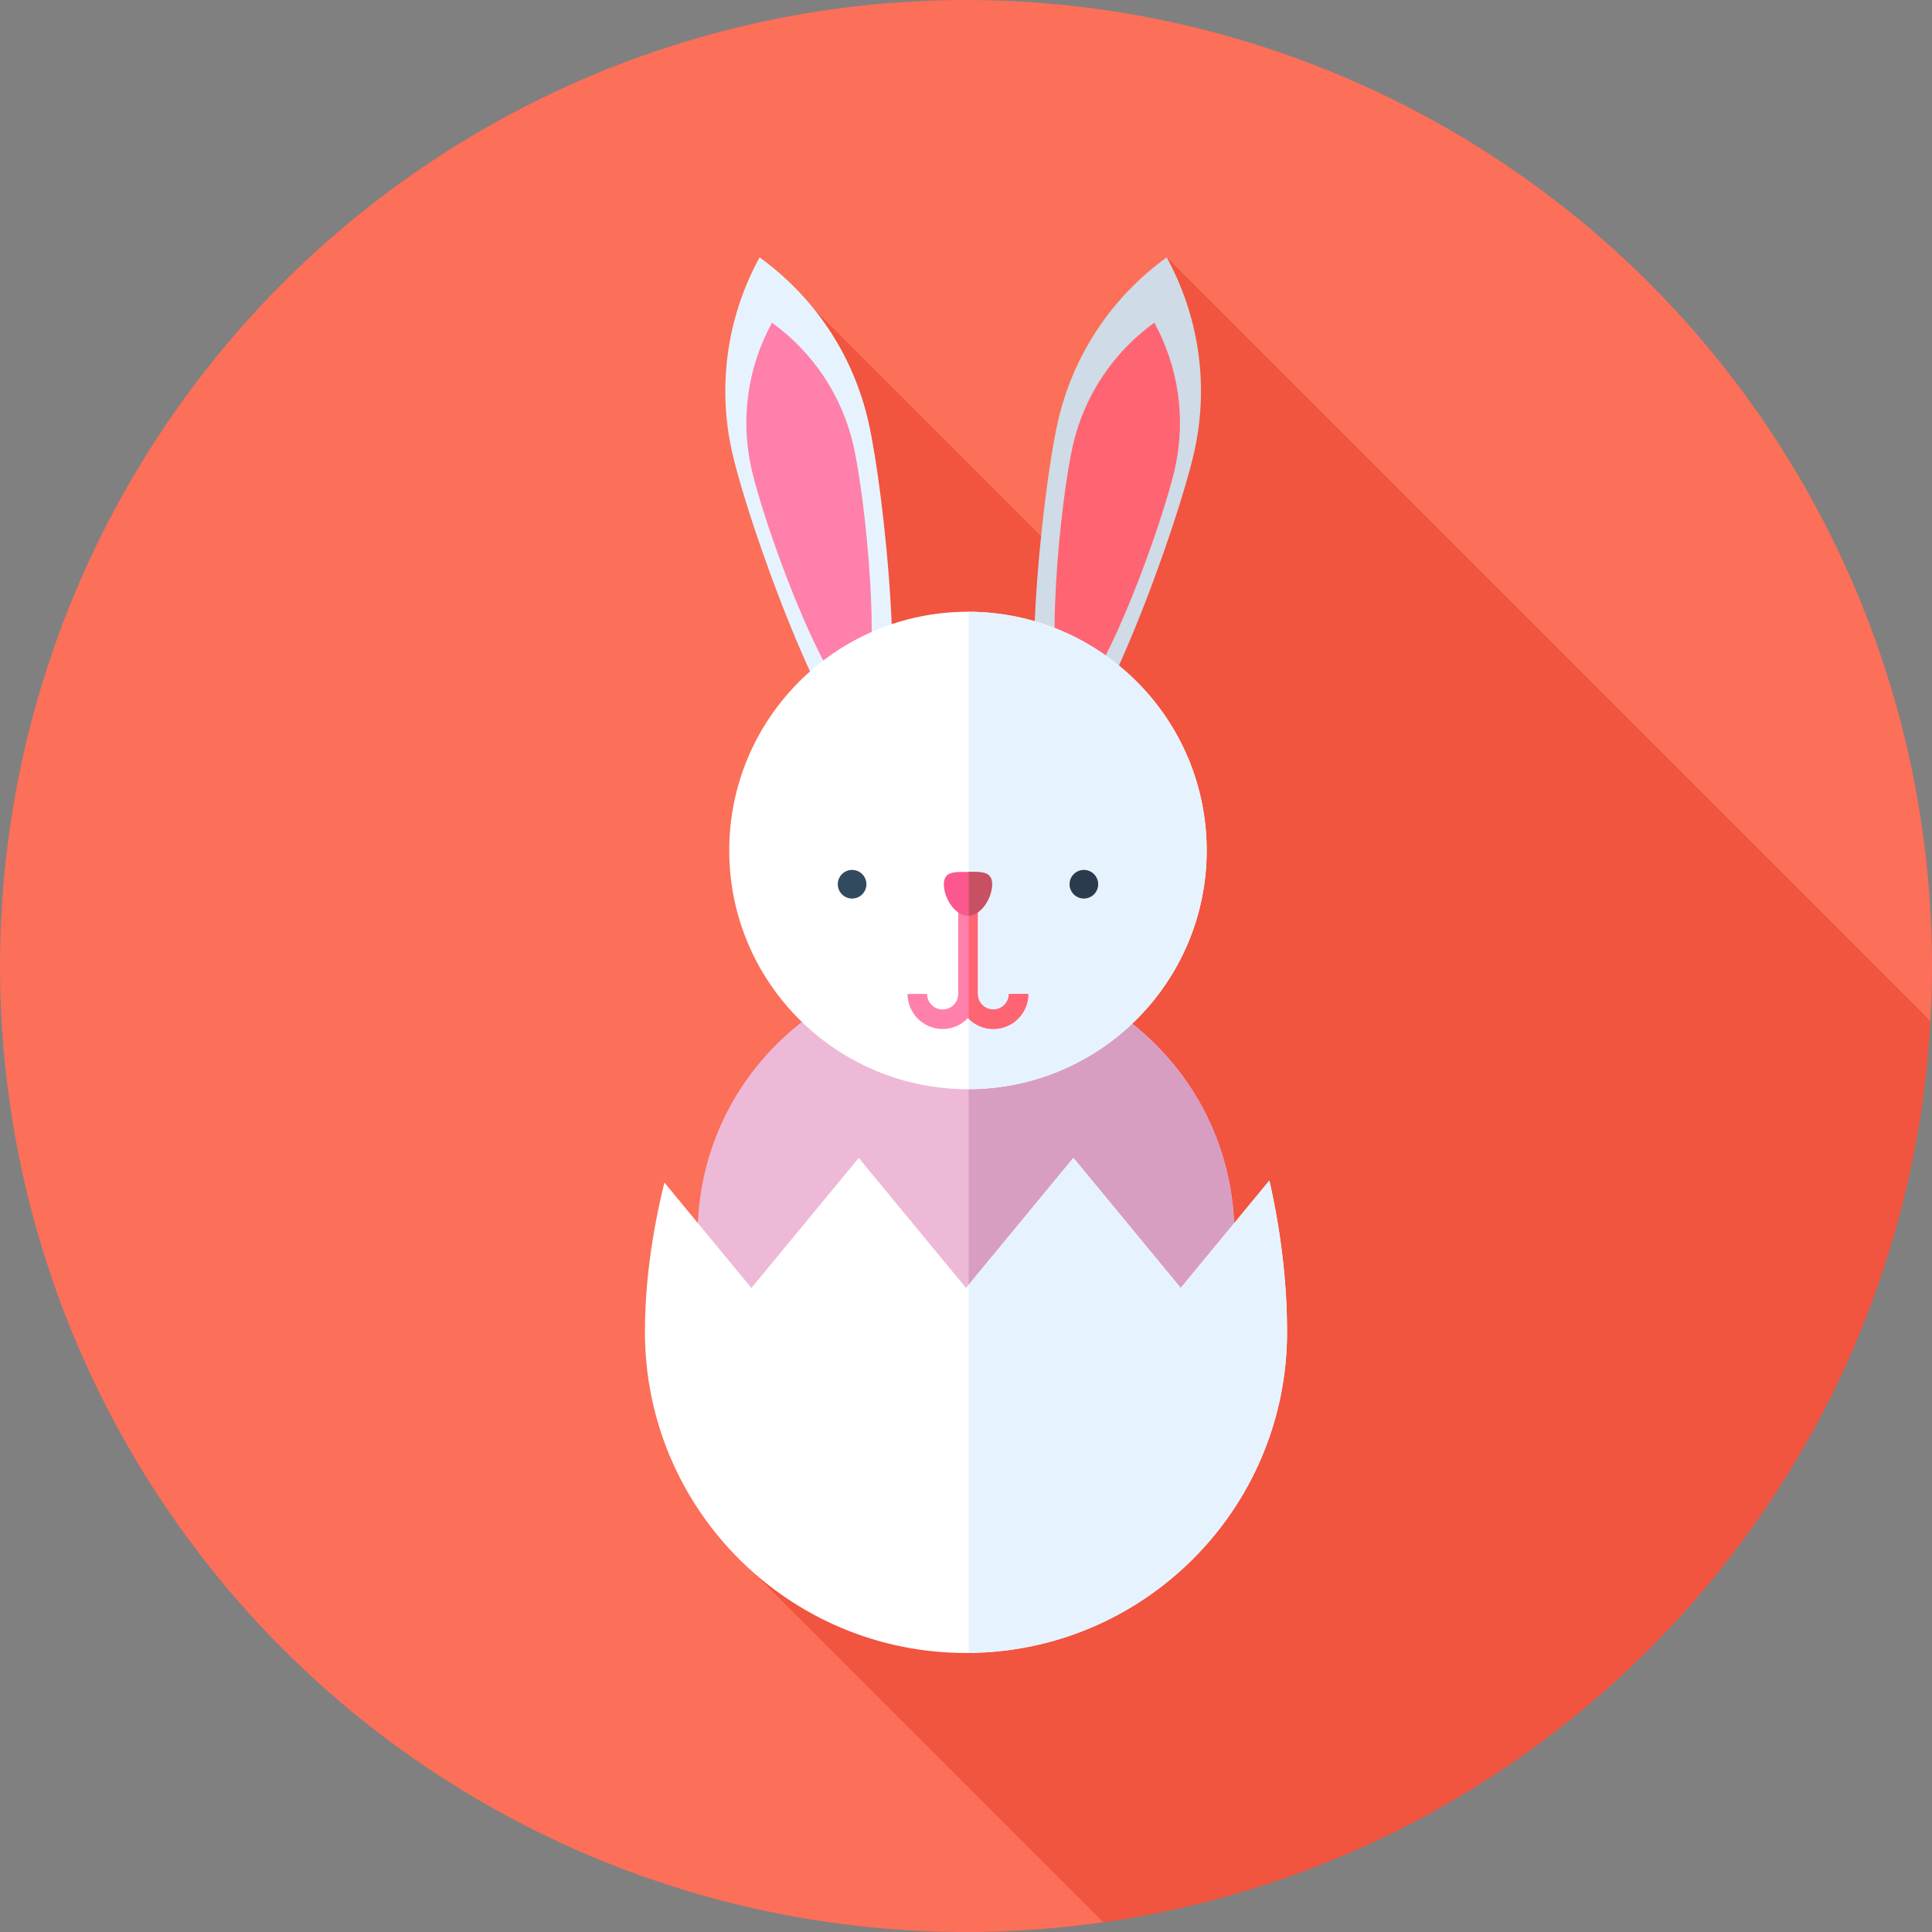
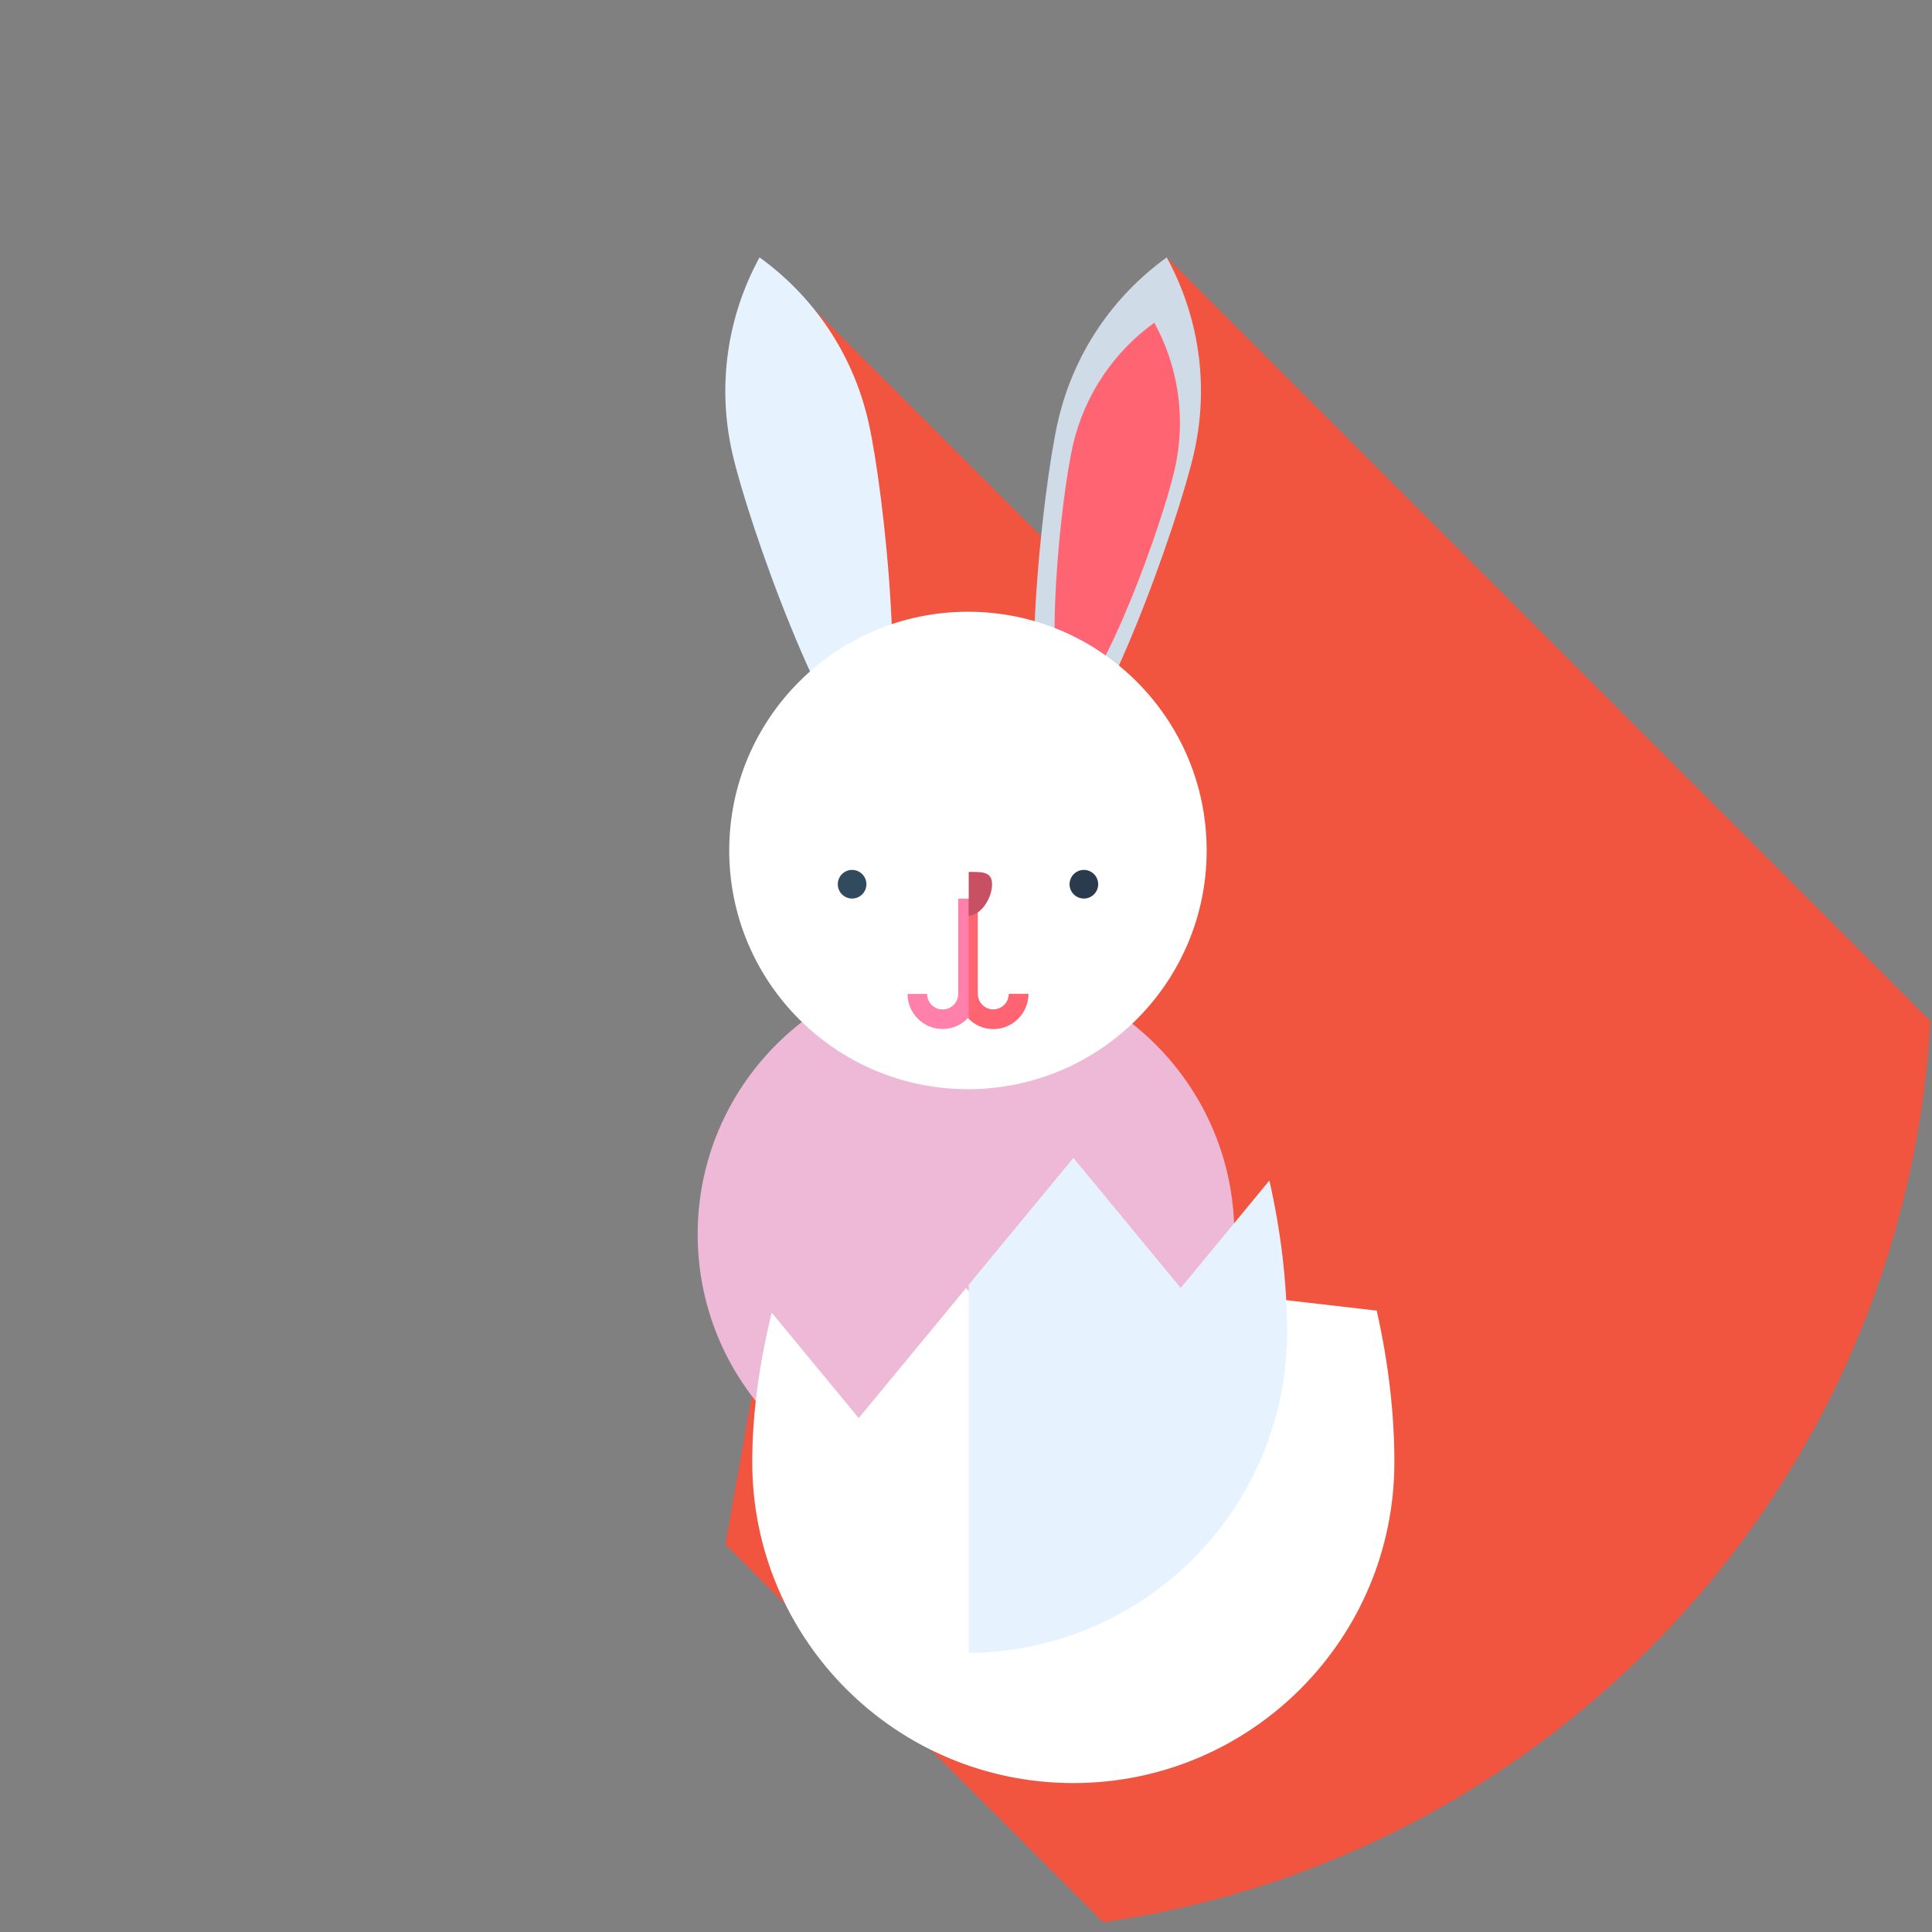
<svg xmlns="http://www.w3.org/2000/svg" height="800px" width="800px" version="1.1" id="Layer_1" viewBox="0 0 512 512" xml:space="preserve">
  <rect x="0" y="0" width="512" height="512" fill="#808080" stroke="none" />
-   <circle style="fill:#FC6F58;" cx="256" cy="256" r="256" />
  <path style="fill:#F1543F;" d="M292.374,509.416c119.443-16.993,212.325-116.412,219.203-238.828L309.198,68.21l-19.518,87.681  l-73.888-73.888l12.69,123.942l-36.266,203.312L292.374,509.416z" />
  <circle style="fill:#EDB9D7;" cx="256" cy="327.111" r="71.111" />
-   <path style="fill:#D89EC2;" d="M327.111,327.111c0-39.033-31.451-70.706-70.392-71.094v142.186  C295.66,397.817,327.111,366.144,327.111,327.111z" />
-   <path style="fill:#FFFFFF;" d="M312.904,341.333l-28.443-34.478l-28.446,34.478l-28.438-34.478l-28.448,34.478l-23.057-27.944  c-3.301,13.388-5.16,26.86-5.16,39.583c0,46.992,38.093,85.085,85.085,85.085s85.085-38.095,85.085-85.085  c0-13.214-1.674-26.812-4.682-40.124L312.904,341.333z" />
+   <path style="fill:#FFFFFF;" d="M312.904,341.333l-28.446,34.478l-28.438-34.478l-28.448,34.478l-23.057-27.944  c-3.301,13.388-5.16,26.86-5.16,39.583c0,46.992,38.093,85.085,85.085,85.085s85.085-38.095,85.085-85.085  c0-13.214-1.674-26.812-4.682-40.124L312.904,341.333z" />
  <g>
    <path style="fill:#E6F3FF;" d="M341.085,352.971c0-13.214-1.674-26.812-4.682-40.124l-23.499,28.486l-28.443-34.478l-27.745,33.628   v97.556C303.378,437.651,341.085,399.722,341.085,352.971z" />
    <path style="fill:#E6F3FF;" d="M194.06,120.025c4.149,18.301,24.397,75.967,38.507,86.147c8.34-15.269,1.738-76.029-2.41-94.33   c-4.148-18.301-14.758-33.454-28.869-43.632C192.948,83.478,189.911,101.724,194.06,120.025z" />
  </g>
-   <path style="fill:#FF80AA;" d="M199.165,124.333c3.108,13.708,18.275,56.903,28.843,64.528c6.247-11.436,1.302-56.949-1.807-70.658  c-3.108-13.708-11.055-25.057-21.623-32.682C198.332,96.958,196.056,110.625,199.165,124.333z" />
  <path style="fill:#CFDBE6;" d="M316.426,120.025c-4.149,18.301-24.397,75.967-38.507,86.147c-8.34-15.269-1.738-76.029,2.41-94.33  c4.149-18.301,14.758-33.454,28.869-43.632C317.538,83.478,320.576,101.724,316.426,120.025z" />
  <path style="fill:#FF6472;" d="M311.322,124.333c-3.108,13.708-18.275,56.903-28.843,64.528  c-6.247-11.436-1.302-56.949,1.805-70.658s11.055-25.057,21.623-32.682C312.155,96.958,314.43,110.625,311.322,124.333z" />
  <circle style="fill:#FFFFFF;" cx="256.517" cy="225.383" r="63.264" />
-   <path style="fill:#E6F3FF;" d="M319.785,225.377c0-34.873-28.217-63.152-63.066-63.259v126.517  C291.568,288.527,319.785,260.249,319.785,225.377z" />
  <circle style="fill:#324A5E;" cx="225.814" cy="234.33" r="3.793" />
  <circle style="fill:#2B3B4E;" cx="287.237" cy="234.33" r="3.793" />
  <path style="fill:#FF80AA;" d="M267.355,263.397c0,2.274-1.85,4.125-4.125,4.125c-2.272,0-4.124-1.85-4.124-4.125v-25.241h-5.172  v25.241c0,2.274-1.85,4.125-4.125,4.125c-2.276,0-4.125-1.85-4.125-4.125h-5.172c0,5.127,4.17,9.297,9.297,9.297  c2.643,0,5.017-1.121,6.711-2.894c1.695,1.776,4.068,2.894,6.709,2.894c5.127,0,9.297-4.17,9.297-9.297H267.355z" />
  <path style="fill:#FF6472;" d="M267.355,263.397c0,2.274-1.85,4.125-4.125,4.125c-2.272,0-4.124-1.85-4.124-4.125v-25.241h-2.389  v31.83c1.679,1.662,3.968,2.708,6.511,2.708c5.127,0,9.297-4.17,9.297-9.297H267.355z" />
-   <path style="fill:#FD5790;" d="M262.911,234.363c0,3.529-2.862,8.326-6.391,8.326c-3.529,0-6.391-4.798-6.391-8.326  c0-3.529,2.862-3.293,6.391-3.293C260.051,231.071,262.911,230.834,262.911,234.363z" />
  <path style="fill:#C75163;" d="M262.911,234.363c0-3.462-2.757-3.3-6.192-3.293v11.602  C260.156,242.497,262.911,237.825,262.911,234.363z" />
</svg>